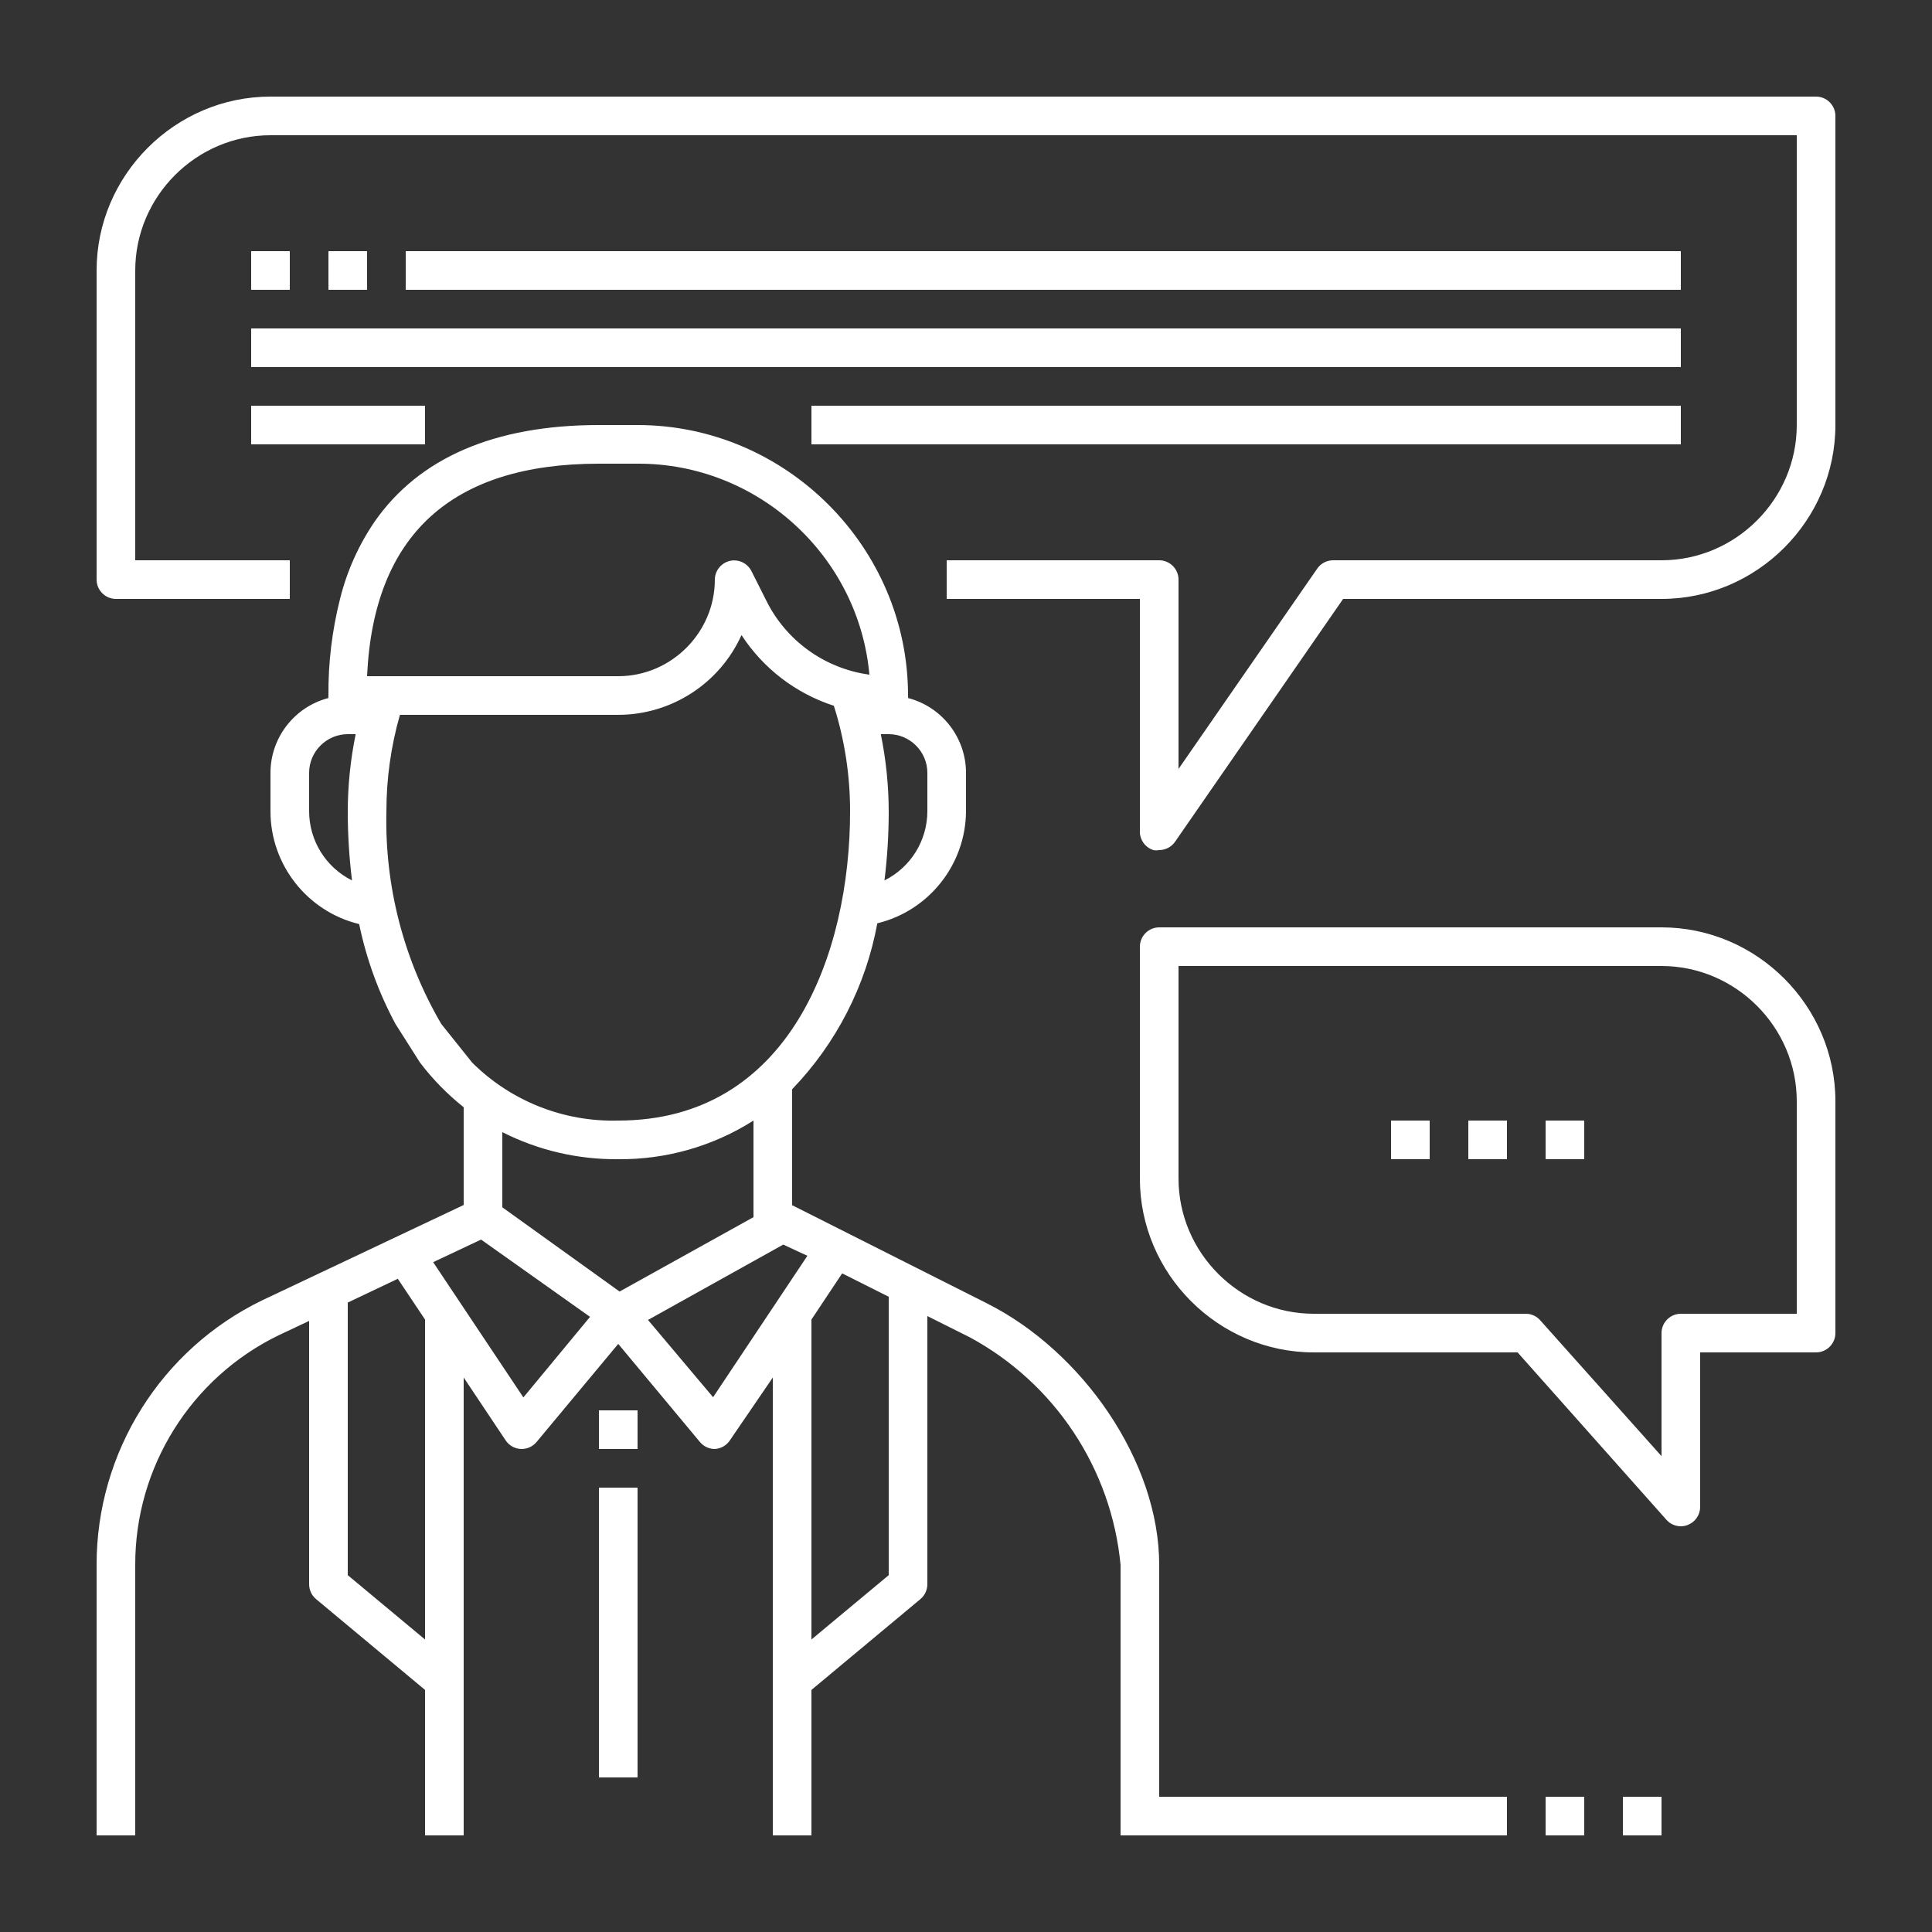
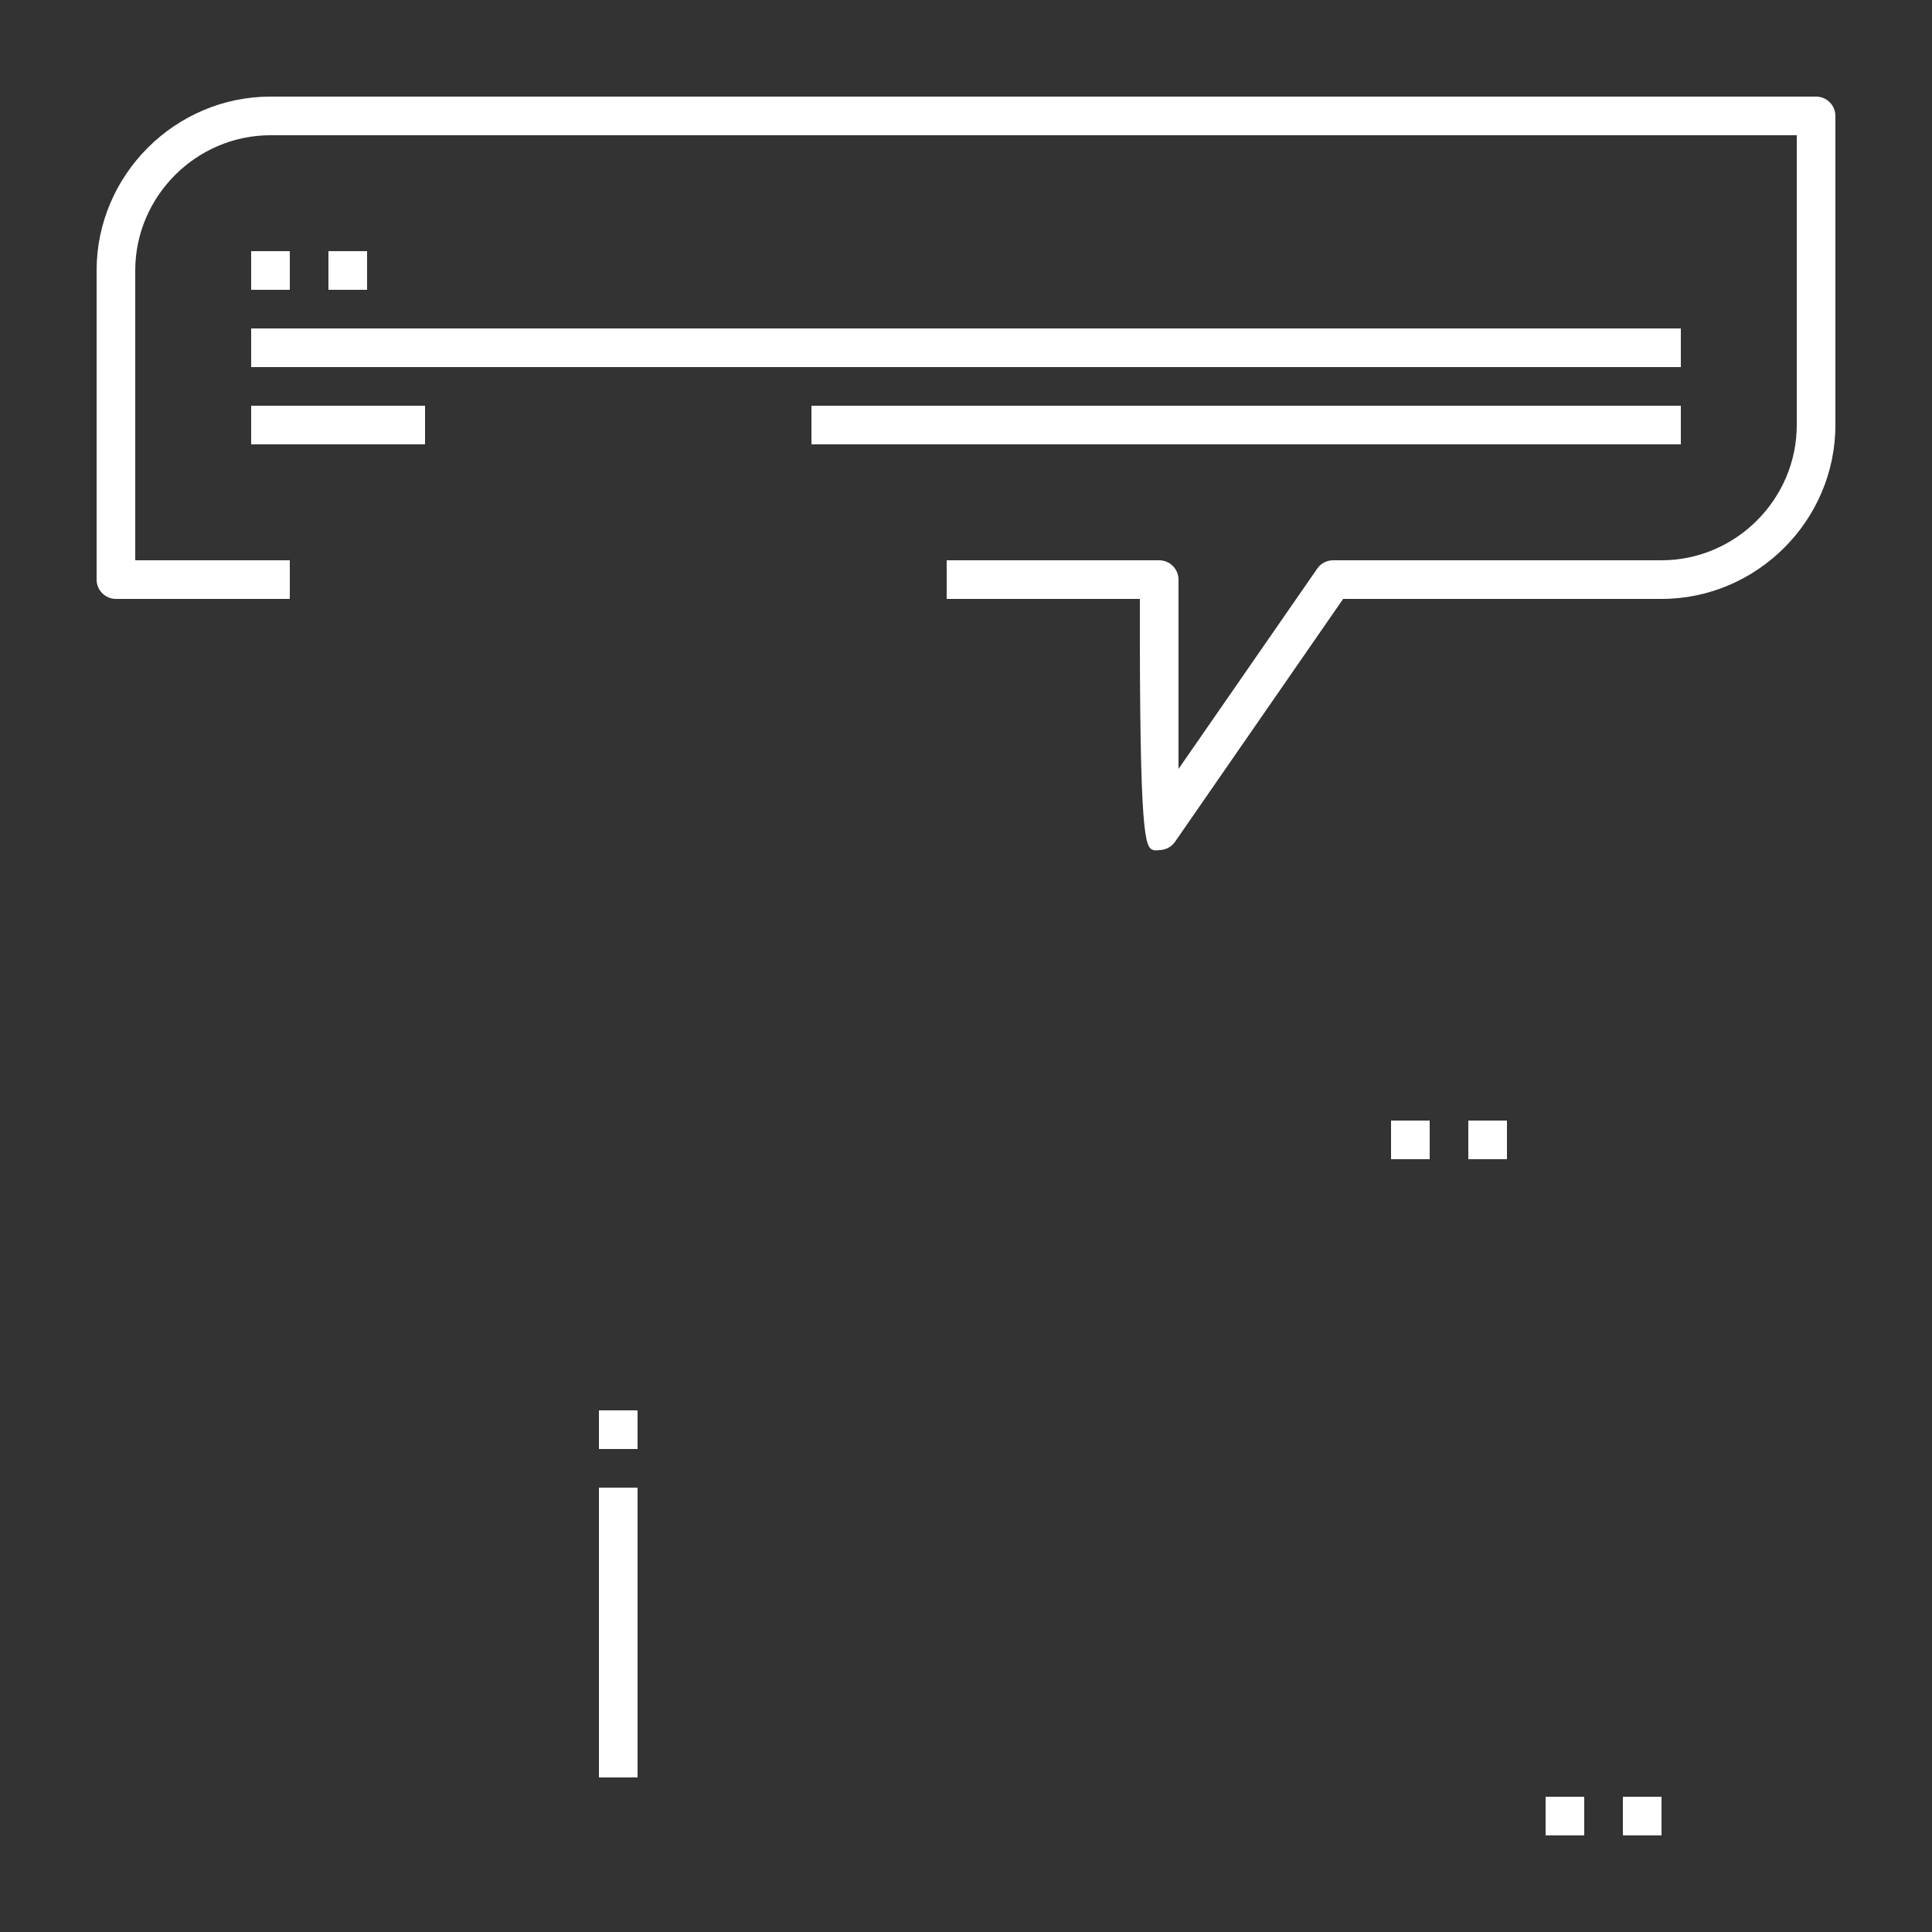
<svg xmlns="http://www.w3.org/2000/svg" xmlns:ns1="http://www.serif.com/" width="100%" height="100%" viewBox="0 0 100 100" version="1.1" xml:space="preserve" style="fill-rule:evenodd;clip-rule:evenodd;stroke-linejoin:round;stroke-miterlimit:2;">
  <rect x="0" y="0" width="100" height="100" fill="#333333" stroke="none" />
  <g transform="matrix(1,0,0,1,0,-260)">
    <rect id="kostenlose-und-unverbindliche-beratung" x="0" y="260" width="100" height="100" style="fill:none;" />
    <g id="kostenlose-und-unverbindliche-beratung1" ns1:id="kostenlose-und-unverbindliche-beratung">
      <g id="Property_consulting" transform="matrix(1,0,0,1,2,262)">
-         <path d="M12,3C7.063,3 3,7.063 3,12L3,28C3,28.549 3.451,29 4,29L13,29L13,27L5,27L5,12C5,8.16 8.16,5 12,5L91,5L91,20C91,23.84 87.84,27 84,27L67,27C66.673,27.001 66.366,27.161 66.18,27.43L59,37.8L59,28C59,27.451 58.549,27 58,27L47,27L47,29L57,29L57,41C56.979,41.452 57.268,41.865 57.7,42C57.799,42.019 57.901,42.019 58,42C58.327,41.999 58.634,41.839 58.82,41.57L67.52,29L84,29C88.937,29 93,24.937 93,20L93,4C93,3.451 92.549,3 92,3L12,3Z" style="fill:white;fill-rule:nonzero;" />
+         <path d="M12,3C7.063,3 3,7.063 3,12L3,28C3,28.549 3.451,29 4,29L13,29L13,27L5,27L5,12C5,8.16 8.16,5 12,5L91,5L91,20C91,23.84 87.84,27 84,27L67,27C66.673,27.001 66.366,27.161 66.18,27.43L59,37.8L59,28C59,27.451 58.549,27 58,27L47,27L47,29L57,29C56.979,41.452 57.268,41.865 57.7,42C57.799,42.019 57.901,42.019 58,42C58.327,41.999 58.634,41.839 58.82,41.57L67.52,29L84,29C88.937,29 93,24.937 93,20L93,4C93,3.451 92.549,3 92,3L12,3Z" style="fill:white;fill-rule:nonzero;" />
        <rect x="29" y="75" width="2" height="15" style="fill:white;" />
-         <path d="M31,20L29,20C23.58,20 19.68,21.71 17.39,25C16.56,26.216 15.954,27.571 15.6,29C15.187,30.634 14.985,32.315 15,34C14.994,34.043 14.994,34.087 15,34.13C13.241,34.584 12.001,36.183 12,38L12,40C12.001,42.761 13.907,45.181 16.59,45.83C16.963,47.635 17.597,49.377 18.47,51L19.74,53C20.394,53.861 21.154,54.637 22,55.31L22,60.37L11.58,65.3C6.334,67.835 2.991,73.174 3,79L3,93L5,93L5,79C4.988,73.947 7.883,69.314 12.43,67.11L14,66.37L14,80C14,80.297 14.132,80.58 14.36,80.77L20,85.47L20,93L22,93L22,69.3L24.17,72.55C24.354,72.829 24.666,72.998 25,73C25.297,73 25.58,72.868 25.77,72.64L30,67.56L34.23,72.64C34.42,72.868 34.703,73 35,73C35.316,72.982 35.606,72.815 35.78,72.55L38,69.3L38,93L40,93L40,85.47L45.64,80.77C45.868,80.58 46,80.297 46,80L46,66.12L48.18,67.21C52.588,69.584 55.527,74.015 56,79L56,93L76,93L76,91L58,91L58,79C58,73.62 54,67.93 49.08,65.46L39,60.38L39,54.38C41.282,52.012 42.816,49.024 43.41,45.79C46.079,45.145 47.981,42.746 48,40L48,38C47.999,36.183 46.759,34.584 45,34.13C45.006,34.087 45.006,34.043 45,34C45,26.32 38.68,20 31,20ZM16.22,43.57C14.866,42.897 14.005,41.512 14,40L14,38C14,36.903 14.903,36 16,36L16.41,36C16.14,37.316 16.003,38.656 16,40C16,41.193 16.074,42.386 16.22,43.57ZM40,66.3L41.59,63.91L44,65.12L44,79.53L40,82.86L40,66.3ZM44,36C45.097,36 46,36.903 46,38L46,40C45.995,41.512 45.134,42.897 43.78,43.57C43.926,42.386 44,41.193 44,40C43.997,38.656 43.86,37.316 43.59,36L44,36ZM20,82.86L16,79.53L16,65.42L18.59,64.19L20,66.3L20,82.86ZM25.09,70.33L20.42,63.33L22.9,62.16L28.54,66.16L25.09,70.33ZM24,60.49L24,56.6C25.859,57.541 27.917,58.021 30,58C32.477,58.024 34.909,57.329 37,56L37,61L30.07,64.85L24,60.49ZM39.79,63L34.91,70.32L31.54,66.32L38.54,62.42L39.79,63ZM30,56C27.177,56.078 24.442,54.993 22.44,53L20.84,51C18.892,47.668 17.909,43.859 18,40C17.999,38.309 18.235,36.626 18.7,35L30,35C32.749,34.998 35.253,33.377 36.38,30.87C37.506,32.602 39.194,33.895 41.16,34.53C41.72,36.299 42.003,38.144 42,40C42,47.38 38.86,56 30,56ZM37.66,29.08L36.89,27.55C36.719,27.217 36.375,27.006 36,27.006C35.454,27.006 35.003,27.454 35,28C35,30.743 32.743,33 30,33L17,33C17.33,25.7 21.36,22 29,22L31,22C37.195,21.975 42.443,26.75 43,32.92C40.694,32.608 38.689,31.167 37.66,29.08Z" style="fill:white;fill-rule:nonzero;" />
        <rect x="29" y="71" width="2" height="2" style="fill:white;" />
        <rect x="11" y="15" width="74" height="2" style="fill:white;" />
        <rect x="11" y="19" width="9" height="2" style="fill:white;" />
        <rect x="40" y="19" width="45" height="2" style="fill:white;" />
-         <path d="M93,55C93,50.063 88.937,46 84,46L58,46C57.451,46 57,46.451 57,47L57,59C57,63.937 61.063,68 66,68L76.55,68L84.25,76.66C84.439,76.876 84.713,77 85,77C85.123,77.001 85.246,76.977 85.36,76.93C85.744,76.782 85.999,76.411 86,76L86,68L92,68C92.549,68 93,67.549 93,67L93,55ZM91,66L85,66C84.451,66 84,66.451 84,67L84,73.37L77.75,66.37C77.566,66.143 77.292,66.008 77,66L66,66C62.16,66 59,62.84 59,59L59,48L84,48C87.84,48 91,51.16 91,55L91,66Z" style="fill:white;fill-rule:nonzero;" />
-         <rect x="19" y="11" width="66" height="2" style="fill:white;" />
        <rect x="11" y="11" width="2" height="2" style="fill:white;" />
        <rect x="15" y="11" width="2" height="2" style="fill:white;" />
        <rect x="78" y="91" width="2" height="2" style="fill:white;" />
        <rect x="82" y="91" width="2" height="2" style="fill:white;" />
        <rect x="70" y="56" width="2" height="2" style="fill:white;" />
-         <rect x="78" y="56" width="2" height="2" style="fill:white;" />
        <rect x="74" y="56" width="2" height="2" style="fill:white;" />
      </g>
    </g>
  </g>
</svg>